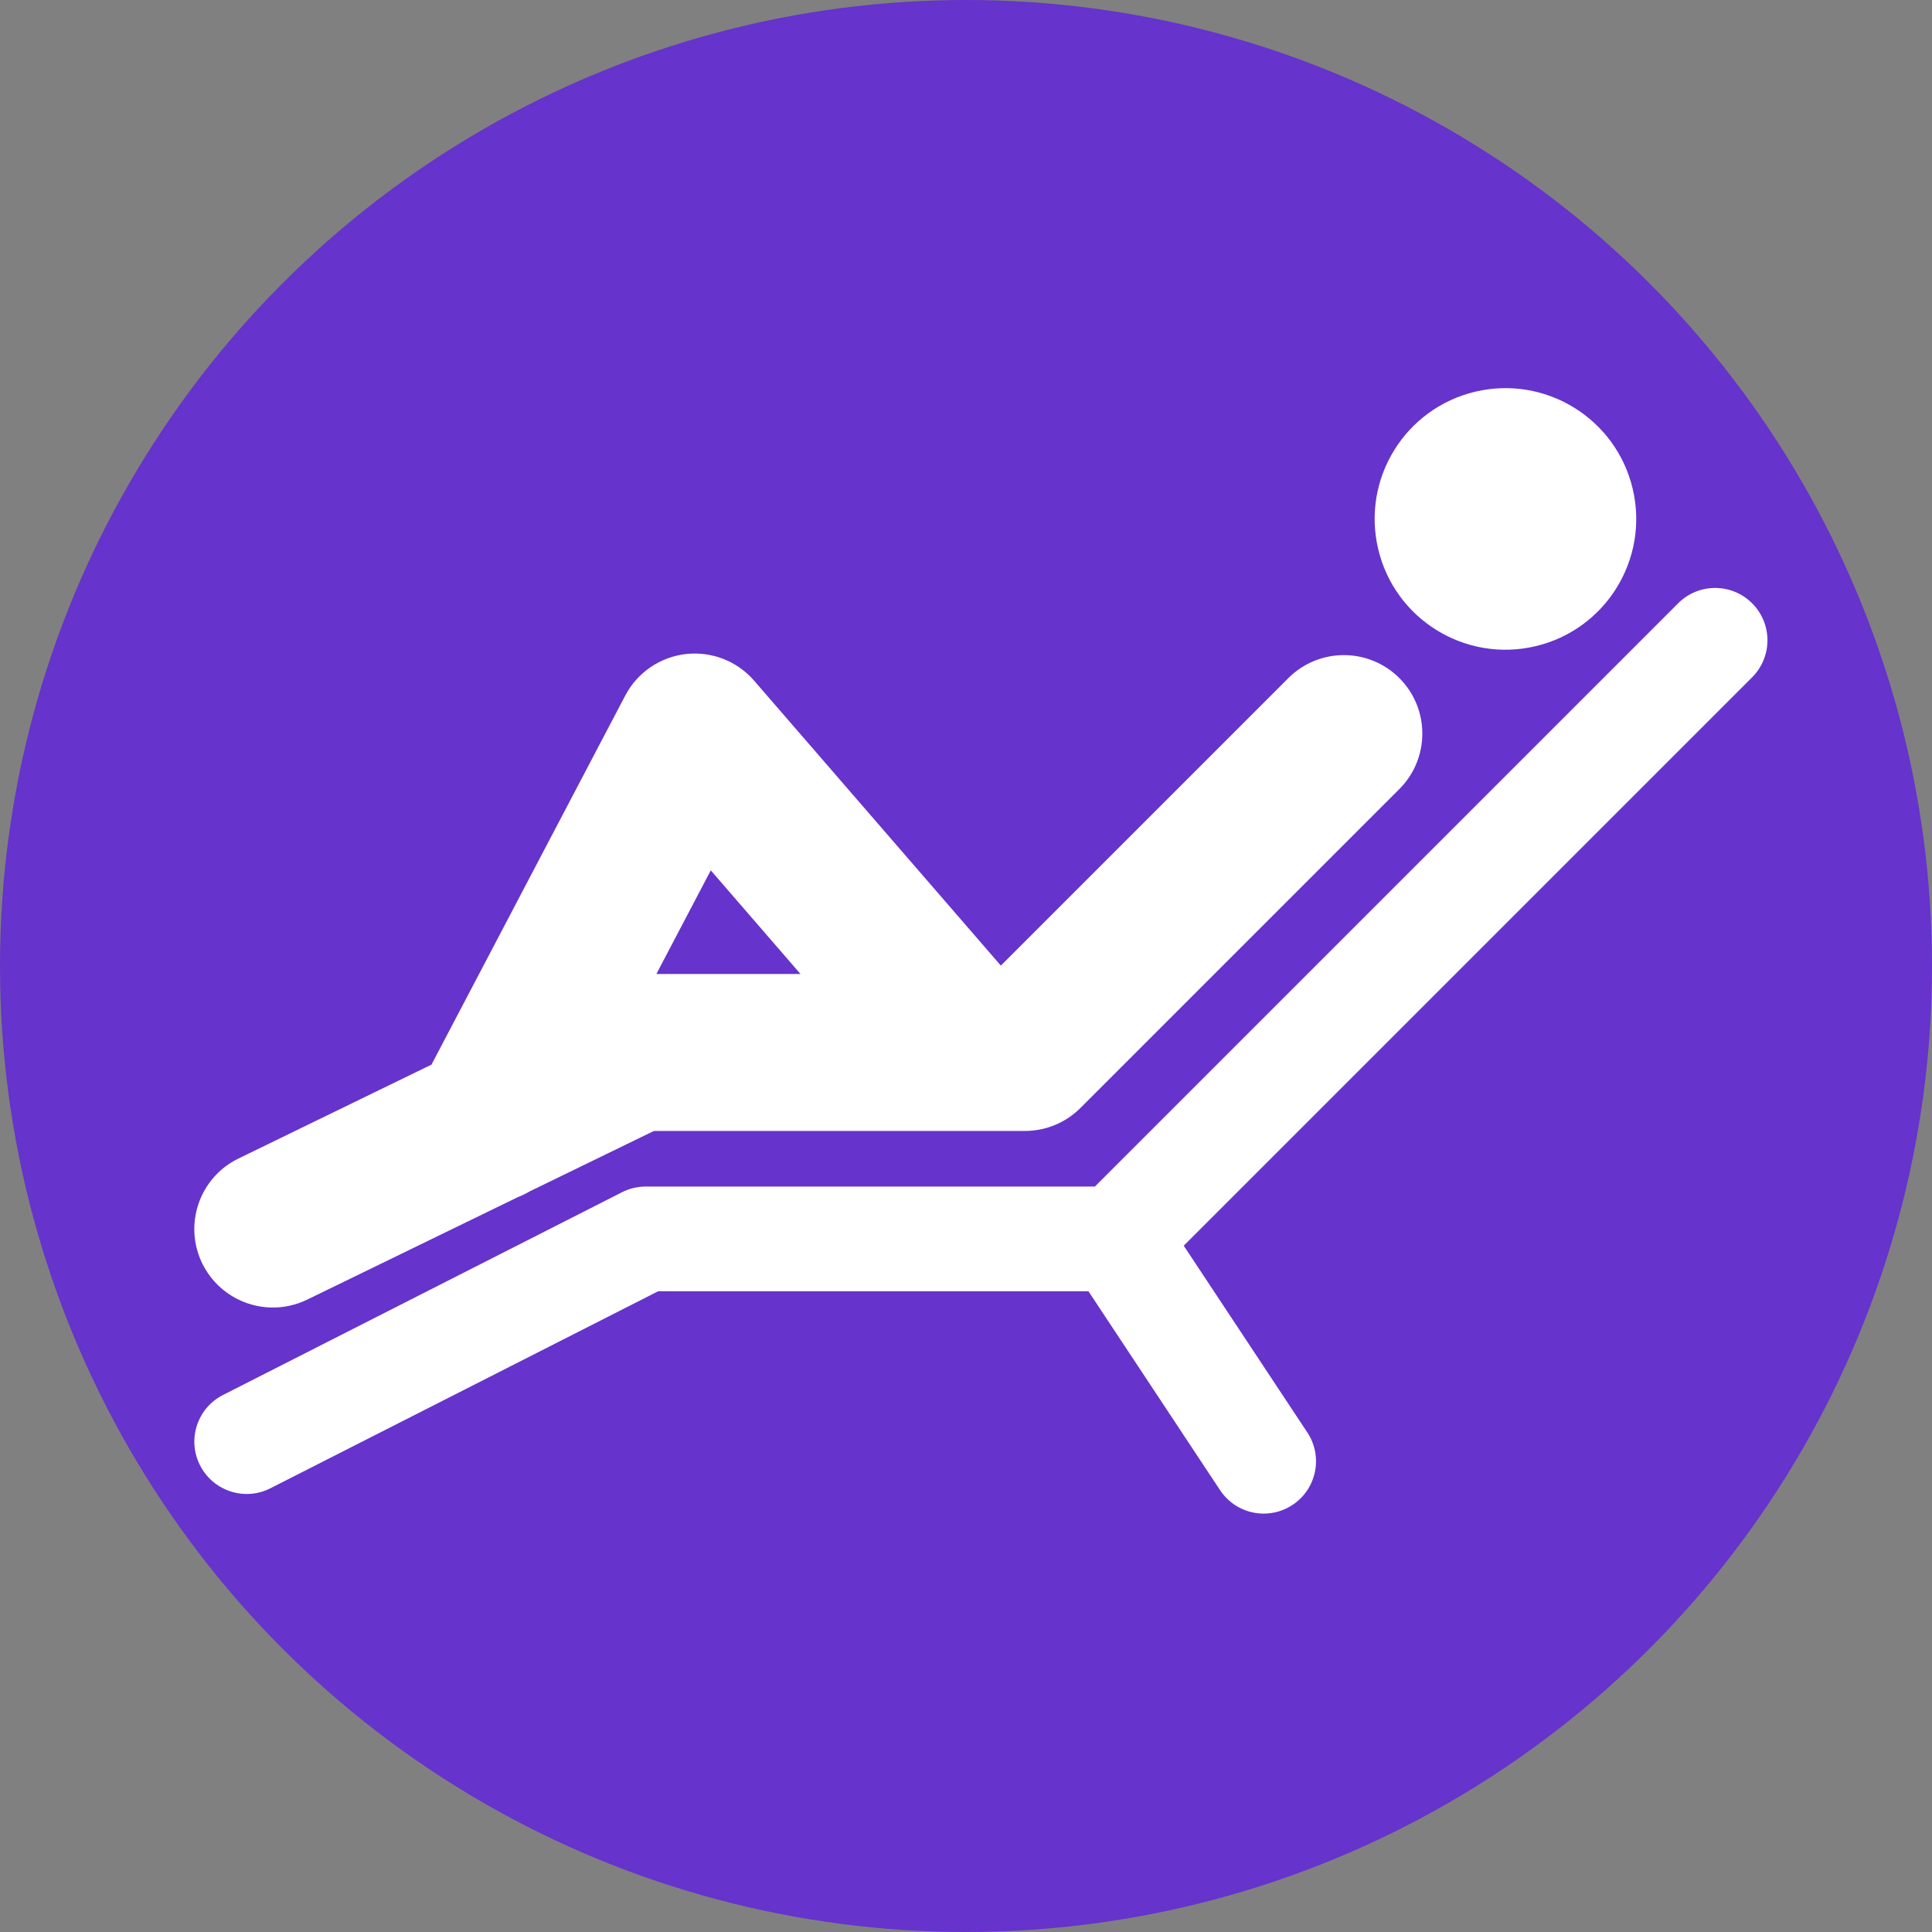
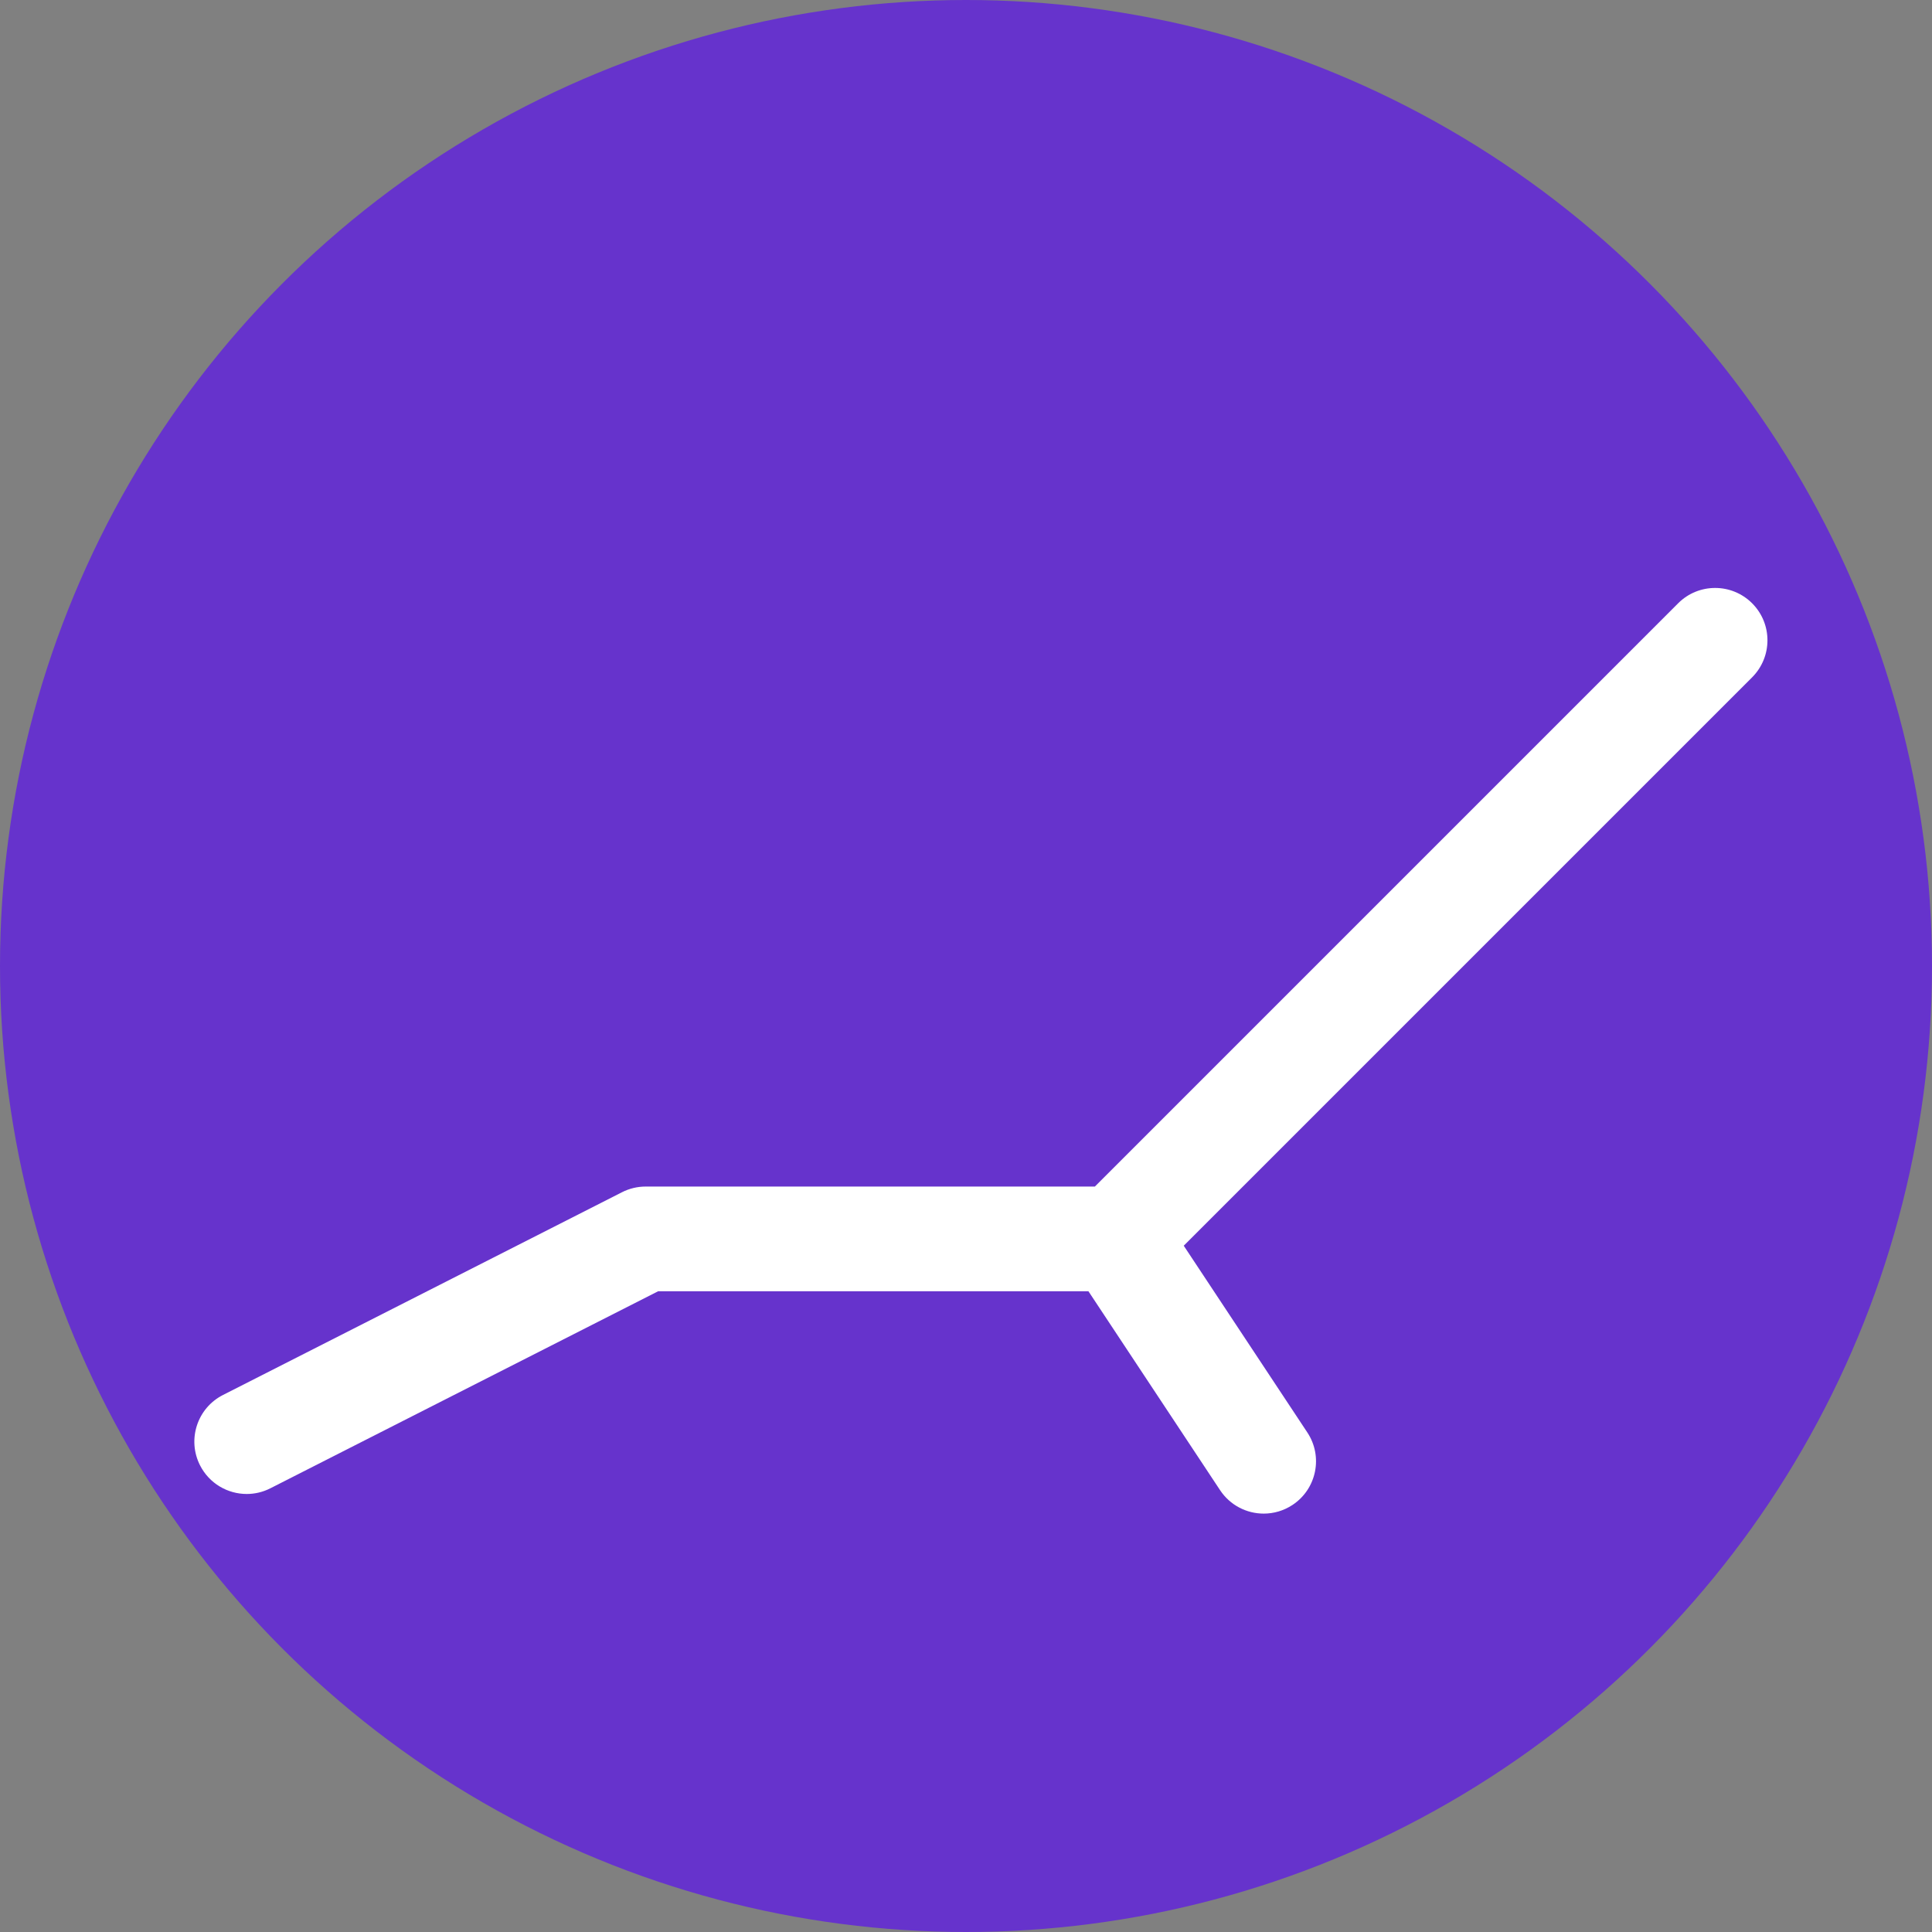
<svg xmlns="http://www.w3.org/2000/svg" version="1.1" id="Layer_1" x="0px" y="0px" viewBox="0 0 500 500" style="enable-background:new 0 0 500 500;" xml:space="preserve">
  <rect x="0" y="0" width="500" height="500" fill="#808080" stroke="none" />
  <style type="text/css">
	.st0{fill:#6633CC;}
	.st1{fill:#FFFFFF;}
</style>
  <circle class="st0" cx="250" cy="250" r="250" />
  <g>
    <g>
      <path class="st1" d="M453.45,156.13c-5.29-5.29-13.86-5.29-19.15,0L283.35,307.08H167.1c-2.13,0-4.23,0.5-6.13,1.47L57.71,361.02    c-6.67,3.39-9.33,11.54-5.94,18.21c2.39,4.7,7.15,7.41,12.08,7.41c2.06,0,4.16-0.47,6.12-1.47l100.37-51h111.34l34.07,51.48    c2.61,3.94,6.91,6.07,11.3,6.07c2.57,0,5.16-0.73,7.46-2.25c6.24-4.13,7.95-12.53,3.82-18.76l-31.98-48.32l147.09-147.09    C458.74,169.99,458.74,161.42,453.45,156.13z" />
-       <path class="st1" d="M70.63,338.39c2.98,0,6.01-0.66,8.87-2.05l54.41-26.47c1.06-0.42,2.09-0.9,3.07-1.49l32.25-15.69h96.03    c5.39,0,10.55-2.14,14.36-5.95l82.53-82.53c7.93-7.93,7.93-20.79,0-28.72c-7.93-7.93-20.79-7.93-28.72,0l-74.41,74.41    l-63.86-73.75c-4.4-5.08-11.01-7.65-17.69-6.88c-6.67,0.77-12.53,4.79-15.65,10.73l-50.15,95.52l-49.95,24.3    c-10.09,4.91-14.29,17.06-9.38,27.15C55.87,334.19,63.1,338.39,70.63,338.39z M183.95,225.25l23.22,26.82h-37.3L183.95,225.25z" />
-       <ellipse transform="matrix(0.973 -0.23 0.23 0.973 -20.461 93.124)" class="st1" cx="389.67" cy="134.43" rx="33.85" ry="33.85" />
    </g>
  </g>
</svg>